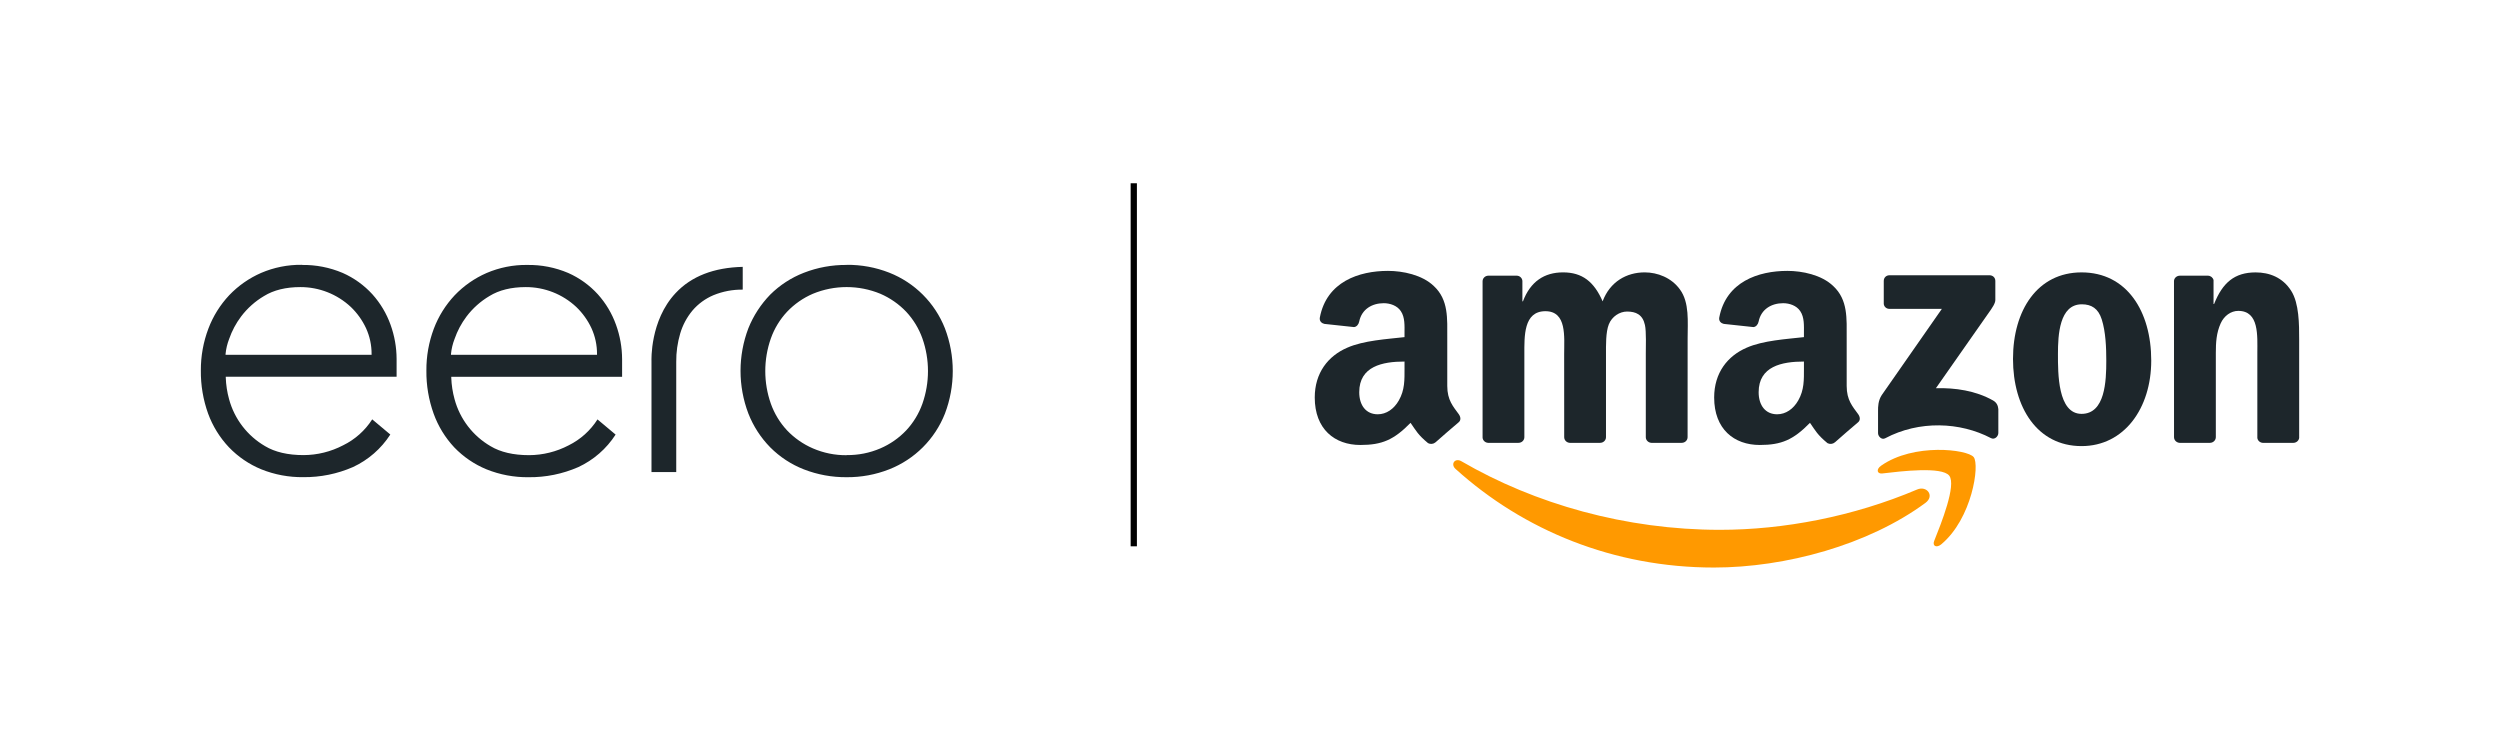
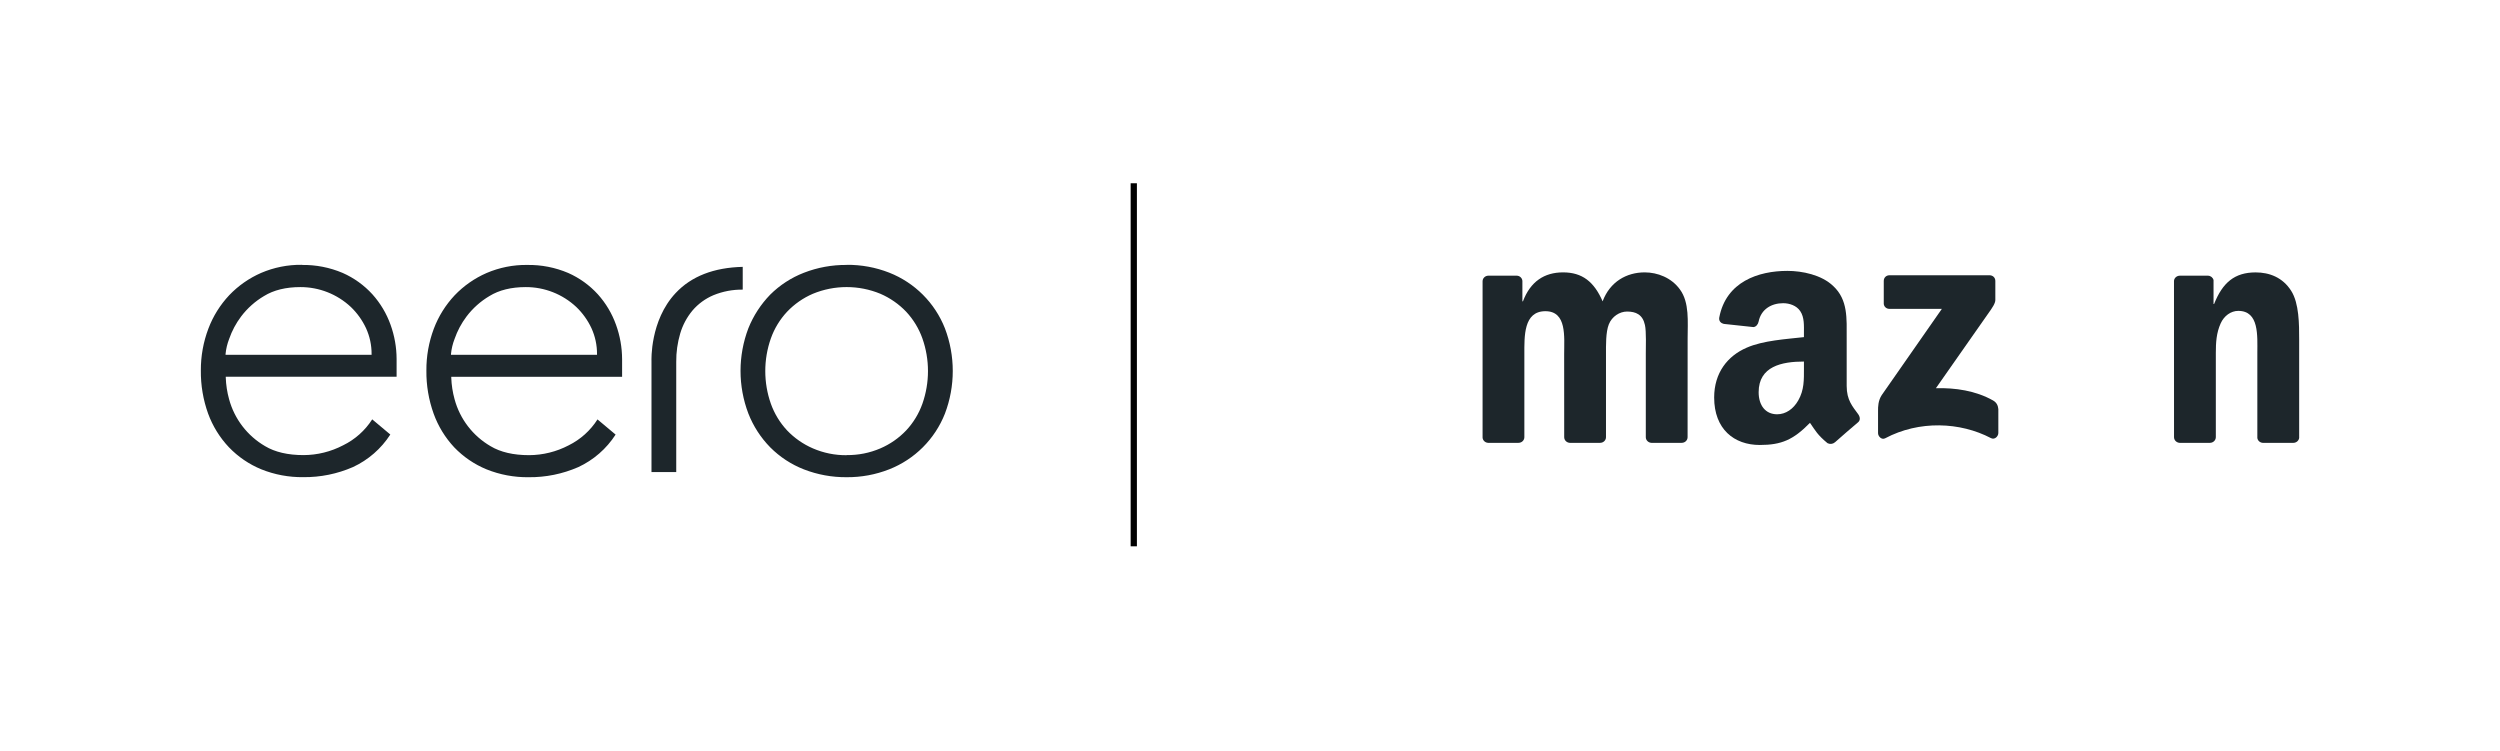
<svg xmlns="http://www.w3.org/2000/svg" id="a" viewBox="0 0 200 60.064">
  <defs>
    <style>.l{fill:none;}.m{fill:#f90;}.n{fill:#fff;stroke:#000;stroke-miterlimit:10;stroke-width:.5px;}.o{fill:#1d262b;}</style>
  </defs>
  <path id="b" class="o" d="M24.139,21.186c-1.117-.014-2.224.207-3.251.648-.959.419-1.826,1.024-2.549,1.781-.725.772-1.292,1.679-1.666,2.669-.407,1.072-.612,2.211-.605,3.358-.013,1.174.184,2.342.581,3.447.367,1.002.933,1.918,1.666,2.693.732.762,1.614,1.363,2.592,1.764,1.066.428,2.207.641,3.356.626,1.367.015,2.721-.26,3.974-.807,1.222-.567,2.258-1.47,2.988-2.603l-1.448-1.214c-.57.892-1.374,1.61-2.325,2.075-.978.512-2.064.781-3.167.785-1.251,0-2.286-.241-3.077-.716-1.418-.823-2.454-2.173-2.882-3.756-.156-.563-.244-1.143-.265-1.727v-.068h13.667v-1.411c-.002-.939-.166-1.87-.485-2.753-.321-.896-.812-1.72-1.448-2.429-.664-.73-1.474-1.313-2.377-1.712-1.037-.441-2.155-.659-3.282-.64h0l.002-.009ZM29.735,28.383h-11.69v-.068c.041-.411.137-.815.287-1.2.223-.645.546-1.251.957-1.796.499-.659,1.122-1.215,1.833-1.636.77-.476,1.749-.716,2.904-.716,1.501-.004,2.947.565,4.043,1.592.506.486.918,1.061,1.214,1.697.297.651.449,1.359.444,2.075v.052h0l.007-0ZM42.173,21.195c-1.117-.014-2.224.207-3.251.648-.959.419-1.826,1.024-2.549,1.781-.725.772-1.292,1.679-1.666,2.669-.403,1.073-.605,2.21-.596,3.356-.013,1.174.184,2.342.581,3.447.361.999.921,1.915,1.646,2.691.732.762,1.614,1.363,2.592,1.764,1.066.428,2.207.641,3.356.626,1.367.015,2.721-.26,3.974-.807,1.222-.567,2.258-1.47,2.988-2.603l-1.448-1.214c-.565.89-1.364,1.607-2.308,2.075-.978.512-2.064.781-3.167.785-1.251,0-2.286-.241-3.077-.716-1.418-.823-2.454-2.173-2.882-3.756-.156-.563-.244-1.143-.265-1.727v-.068h13.667v-1.411c-.003-.941-.168-1.874-.489-2.758-.321-.896-.812-1.72-1.448-2.429-.664-.73-1.474-1.313-2.377-1.712-1.037-.441-2.155-.659-3.282-.64ZM47.771,28.383h-11.692v-.068c.041-.411.137-.815.287-1.2.223-.645.546-1.251.957-1.796.499-.659,1.122-1.215,1.833-1.636.77-.476,1.749-.716,2.904-.716,1.501-.004,2.947.565,4.043,1.592.506.486.918,1.061,1.214,1.697.297.651.449,1.359.444,2.075v.052h0l.009-0ZM67.736,21.195c-1.171-.011-2.333.201-3.425.626-1.009.391-1.926.987-2.693,1.749-.753.775-1.347,1.69-1.749,2.693-.835,2.196-.835,4.623,0,6.819.395,1.01.99,1.93,1.749,2.704.766.769,1.683,1.37,2.693,1.764,1.091.424,2.254.637,3.425.626,1.164.009,2.319-.205,3.402-.631,2.04-.803,3.654-2.418,4.457-4.457.835-2.196.835-4.623,0-6.819-.803-2.04-2.418-3.654-4.457-4.457-1.084-.425-2.239-.637-3.402-.626v.009ZM67.736,36.416c-.93.01-1.852-.176-2.706-.546-.778-.337-1.481-.826-2.066-1.44-.573-.615-1.014-1.342-1.296-2.134-.594-1.689-.594-3.531,0-5.22.281-.793.722-1.519,1.296-2.134.584-.615,1.287-1.105,2.066-1.44,1.73-.714,3.672-.714,5.401,0,.778.337,1.481.826,2.066,1.44.573.615,1.014,1.342,1.296,2.134.594,1.689.594,3.531,0,5.22-.281.793-.722,1.519-1.296,2.134-.584.615-1.287,1.105-2.066,1.44-.851.366-1.769.549-2.695.537v.009ZM52.115,37.766h1.984v-8.828c-.006-.763.101-1.523.317-2.255.198-.674.532-1.3.981-1.84.457-.535,1.033-.956,1.683-1.229.742-.303,1.537-.454,2.338-.444v-1.821c-2.308.054-4.111.753-5.368,2.097-2.066,2.203-1.931,5.409-1.931,5.439v8.885h0l-.004-.004Z" />
-   <path id="c" class="m" d="M154.036,40.23c-4.576,3.373-11.21,5.173-16.921,5.173-8.008,0-15.217-2.962-20.671-7.888-.428-.387-.045-.915.47-.614,5.886,3.425,13.163,5.485,20.681,5.485,5.07,0,10.647-1.049,15.776-3.226.775-.329,1.423.507.665,1.07" />
-   <path id="d" class="m" d="M155.939,38.053c-.583-.747-3.867-.353-5.341-.178-.449.055-.518-.336-.113-.617,2.616-1.841,6.907-1.309,7.408-.692.5.62-.13,4.923-2.588,6.976-.377.315-.737.147-.569-.271.552-1.378,1.789-4.467,1.203-5.217" />
  <path id="e" class="o" d="M150.701,24.262v-1.789c0-.271.206-.452.452-.452h8.011c.257,0,.463.185.463.452v1.532c-.003.257-.219.593-.603,1.124l-4.151,5.927c1.543-.038,3.171.192,4.569.98.315.178.401.439.425.696v1.909c0,.261-.288.566-.59.408-2.465-1.292-5.738-1.433-8.464.014-.278.151-.569-.151-.569-.411v-1.813c0-.291.003-.788.295-1.231l4.809-6.897h-4.186c-.257,0-.463-.182-.463-.449" />
  <path id="f" class="o" d="M121.478,35.427h-2.437c-.233-.017-.418-.192-.435-.415v-12.509c0-.25.209-.449.47-.449h2.273c.237.01.425.192.442.418v1.635h.045c.593-1.58,1.707-2.317,3.209-2.317,1.525,0,2.478.737,3.164,2.317.59-1.58,1.93-2.317,3.366-2.317,1.022,0,2.139.422,2.821,1.368.771,1.052.614,2.581.614,3.922l-.003,7.895c0,.25-.209.452-.47.452h-2.434c-.243-.017-.439-.213-.439-.452v-6.63c0-.528.048-1.844-.069-2.345-.182-.84-.727-1.076-1.433-1.076-.59,0-1.207.394-1.457,1.025-.25.631-.226,1.687-.226,2.396v6.63c0,.25-.209.452-.47.452h-2.434c-.247-.017-.439-.213-.439-.452l-.003-6.63c0-1.395.23-3.449-1.501-3.449-1.752,0-1.683,2.002-1.683,3.449v6.63c0,.25-.209.452-.47.452" />
-   <path id="g" class="o" d="M166.525,21.791c3.617,0,5.574,3.106,5.574,7.055,0,3.815-2.163,6.842-5.574,6.842-3.551,0-5.485-3.106-5.485-6.976,0-3.894,1.957-6.921,5.485-6.921M166.545,24.344c-1.796,0-1.909,2.448-1.909,3.973,0,1.529-.024,4.792,1.889,4.792,1.889,0,1.978-2.633,1.978-4.237,0-1.056-.045-2.317-.363-3.318-.274-.871-.819-1.21-1.594-1.21" />
  <path id="h" class="o" d="M176.788,35.427h-2.427c-.243-.017-.439-.213-.439-.452l-.003-12.512c.021-.23.223-.408.47-.408h2.259c.213.01.387.154.435.35v1.913h.045c.682-1.711,1.639-2.526,3.322-2.526,1.094,0,2.16.394,2.845,1.474.638,1.001.638,2.684.638,3.894v7.874c-.027.219-.23.394-.47.394h-2.444c-.223-.017-.408-.182-.432-.394v-6.794c0-1.368.158-3.37-1.525-3.37-.593,0-1.138.398-1.409,1.001-.343.764-.387,1.525-.387,2.369v6.736c-.003.25-.216.452-.476.452" />
  <g id="i">
    <path id="j" class="o" d="M144.315,29.452v-.528c-1.762,0-3.623.377-3.623,2.454,0,1.052.545,1.765,1.481,1.765.686,0,1.299-.422,1.687-1.107.48-.843.456-1.635.456-2.585M146.773,35.393c-.161.144-.394.154-.576.058-.809-.672-.953-.984-1.399-1.625-1.337,1.364-2.283,1.772-4.018,1.772-2.05,0-3.647-1.265-3.647-3.798,0-1.978,1.073-3.325,2.598-3.983,1.323-.583,3.171-.686,4.583-.847v-.315c0-.579.045-1.265-.295-1.765-.298-.449-.867-.634-1.368-.634-.929,0-1.759.476-1.961,1.464-.041.219-.202.435-.422.446l-2.365-.254c-.199-.045-.418-.206-.363-.511.545-2.866,3.133-3.73,5.45-3.73,1.186,0,2.736.315,3.671,1.214,1.186,1.107,1.073,2.585,1.073,4.192v3.798c0,1.142.473,1.642.919,2.259.158.219.192.483-.007.648-.497.415-1.381,1.186-1.868,1.618l-.007-.007" />
  </g>
-   <path id="k" class="o" d="M112.362,29.452v-.528c-1.762,0-3.623.377-3.623,2.454,0,1.052.545,1.765,1.481,1.765.686,0,1.299-.422,1.687-1.107.48-.843.456-1.635.456-2.585M114.82,35.393c-.161.144-.394.154-.576.058-.809-.672-.953-.984-1.399-1.625-1.337,1.364-2.283,1.772-4.018,1.772-2.05,0-3.647-1.265-3.647-3.798,0-1.978,1.073-3.325,2.598-3.983,1.323-.583,3.171-.686,4.583-.847v-.315c0-.579.045-1.265-.295-1.765-.298-.449-.867-.634-1.368-.634-.929,0-1.759.476-1.961,1.464-.041.219-.202.435-.422.446l-2.365-.254c-.199-.045-.418-.206-.363-.511.545-2.866,3.133-3.73,5.45-3.73,1.186,0,2.736.315,3.671,1.214,1.186,1.107,1.073,2.585,1.073,4.192v3.798c0,1.142.473,1.642.919,2.259.158.219.192.483-.007.648-.497.415-1.381,1.186-1.868,1.618l-.007-.007" />
  <line class="n" x1="90.702" y1="43.705" x2="90.702" y2="14.661" />
  <rect class="l" width="200" height="60.064" />
</svg>